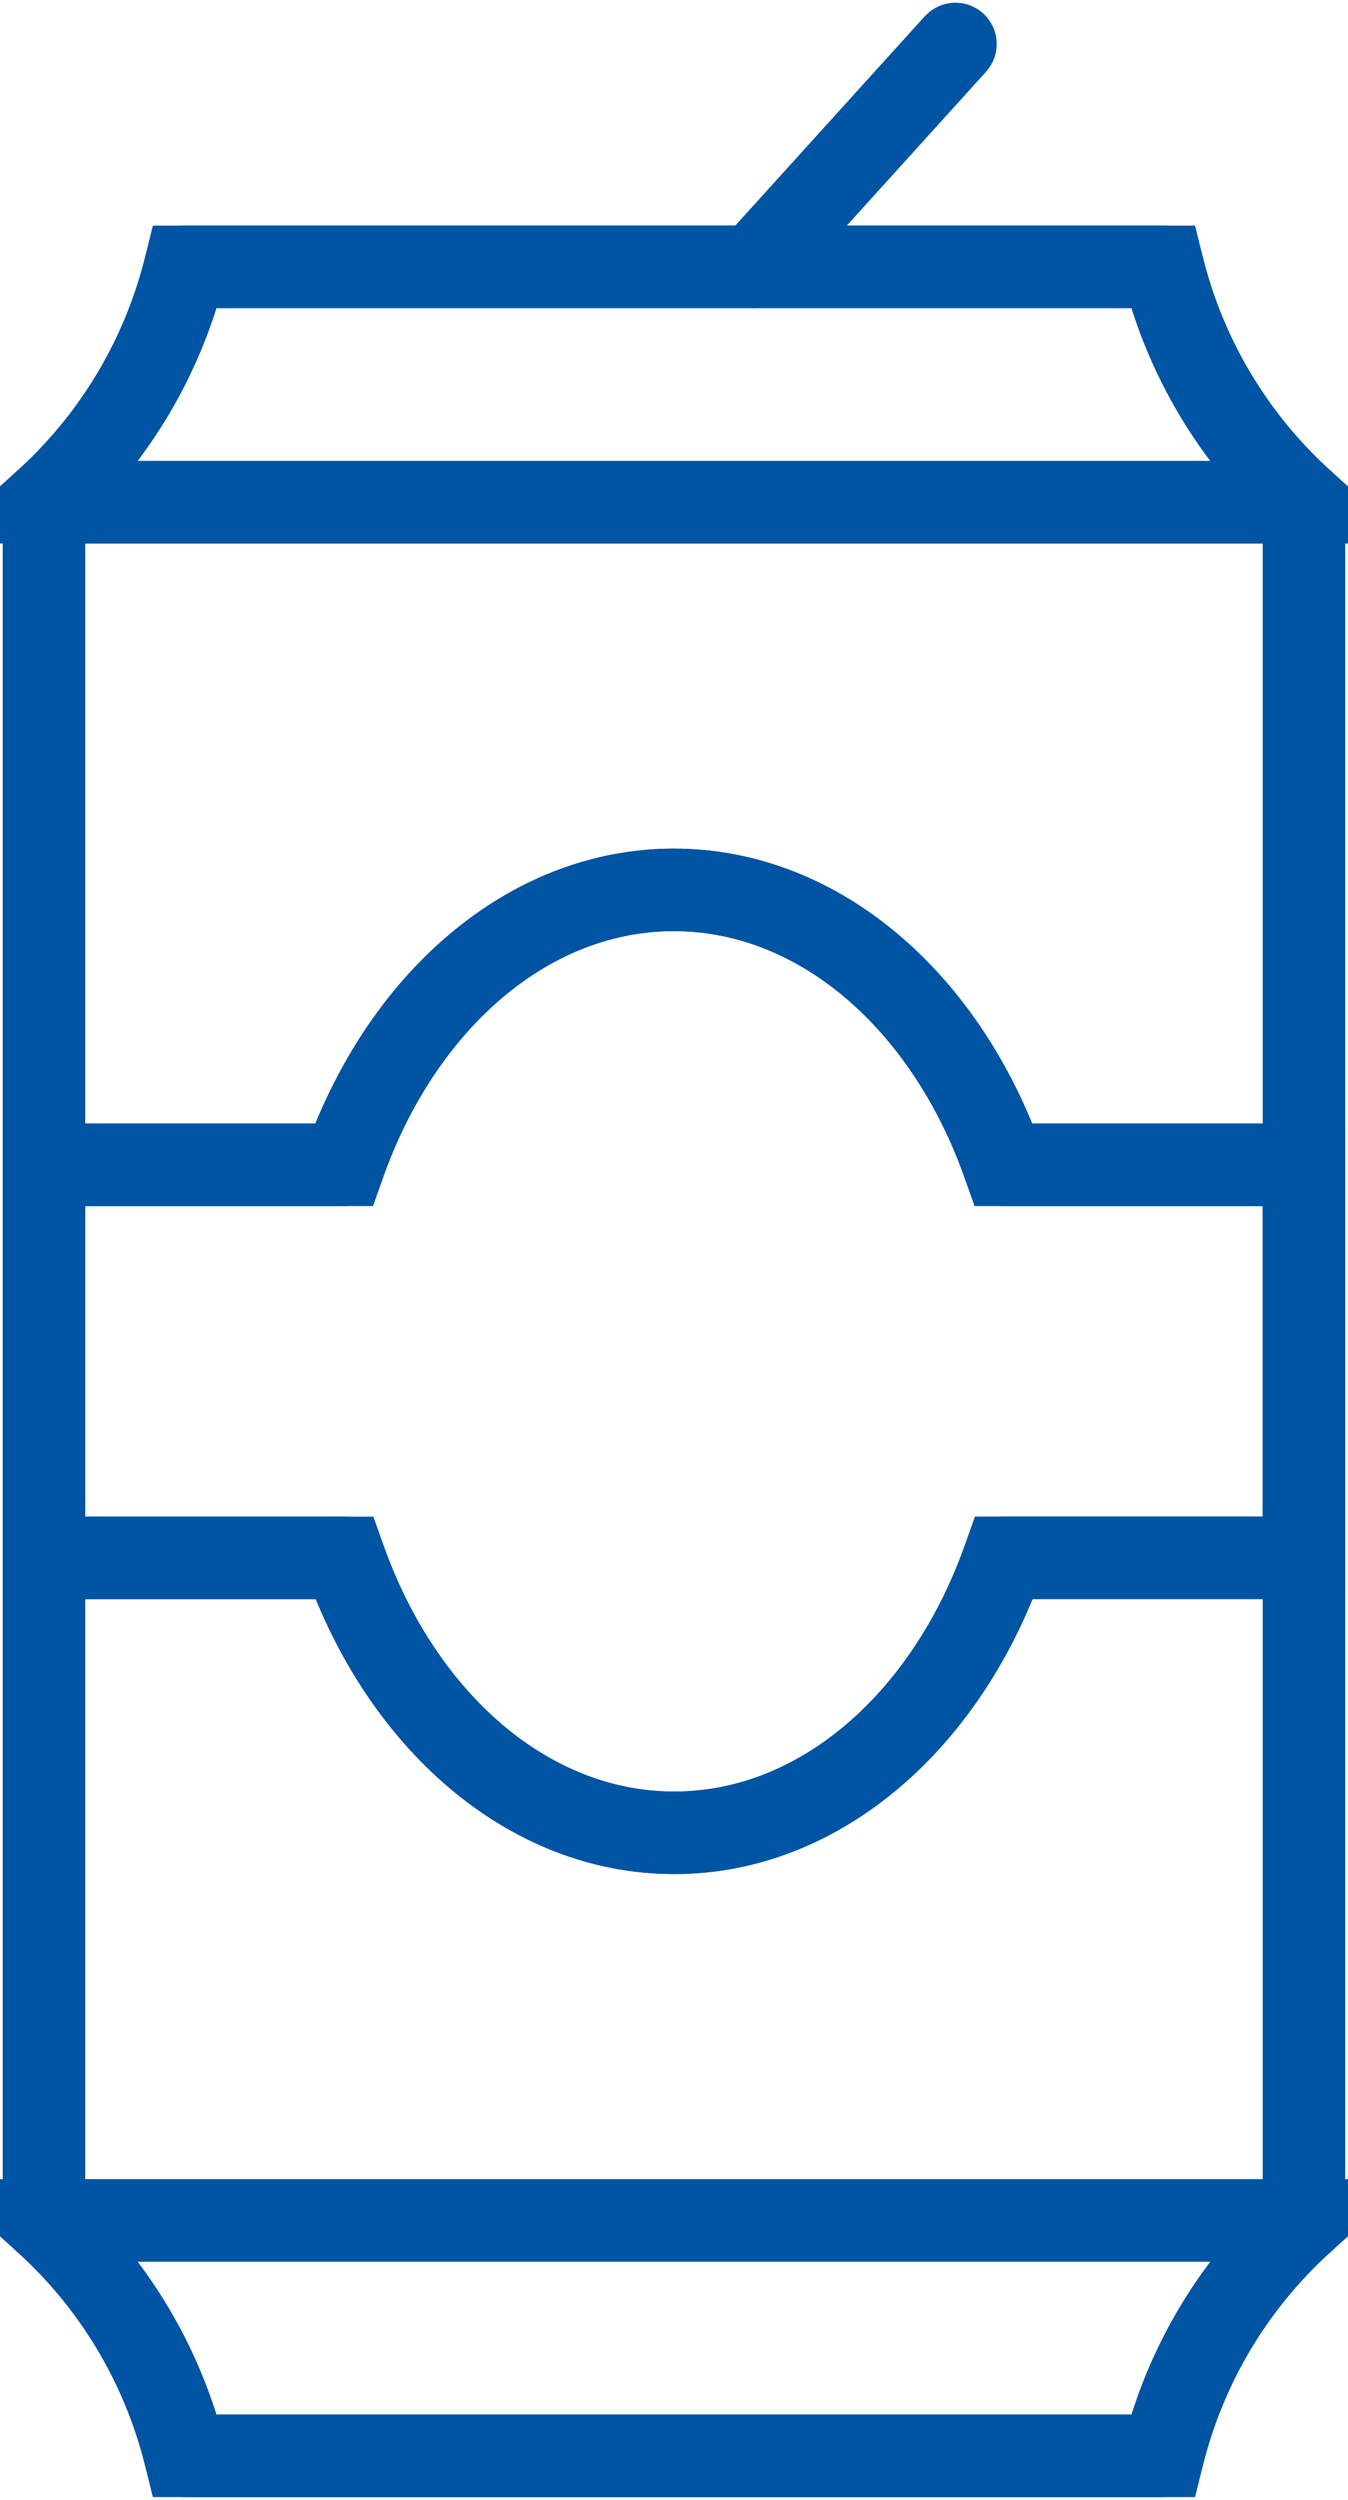
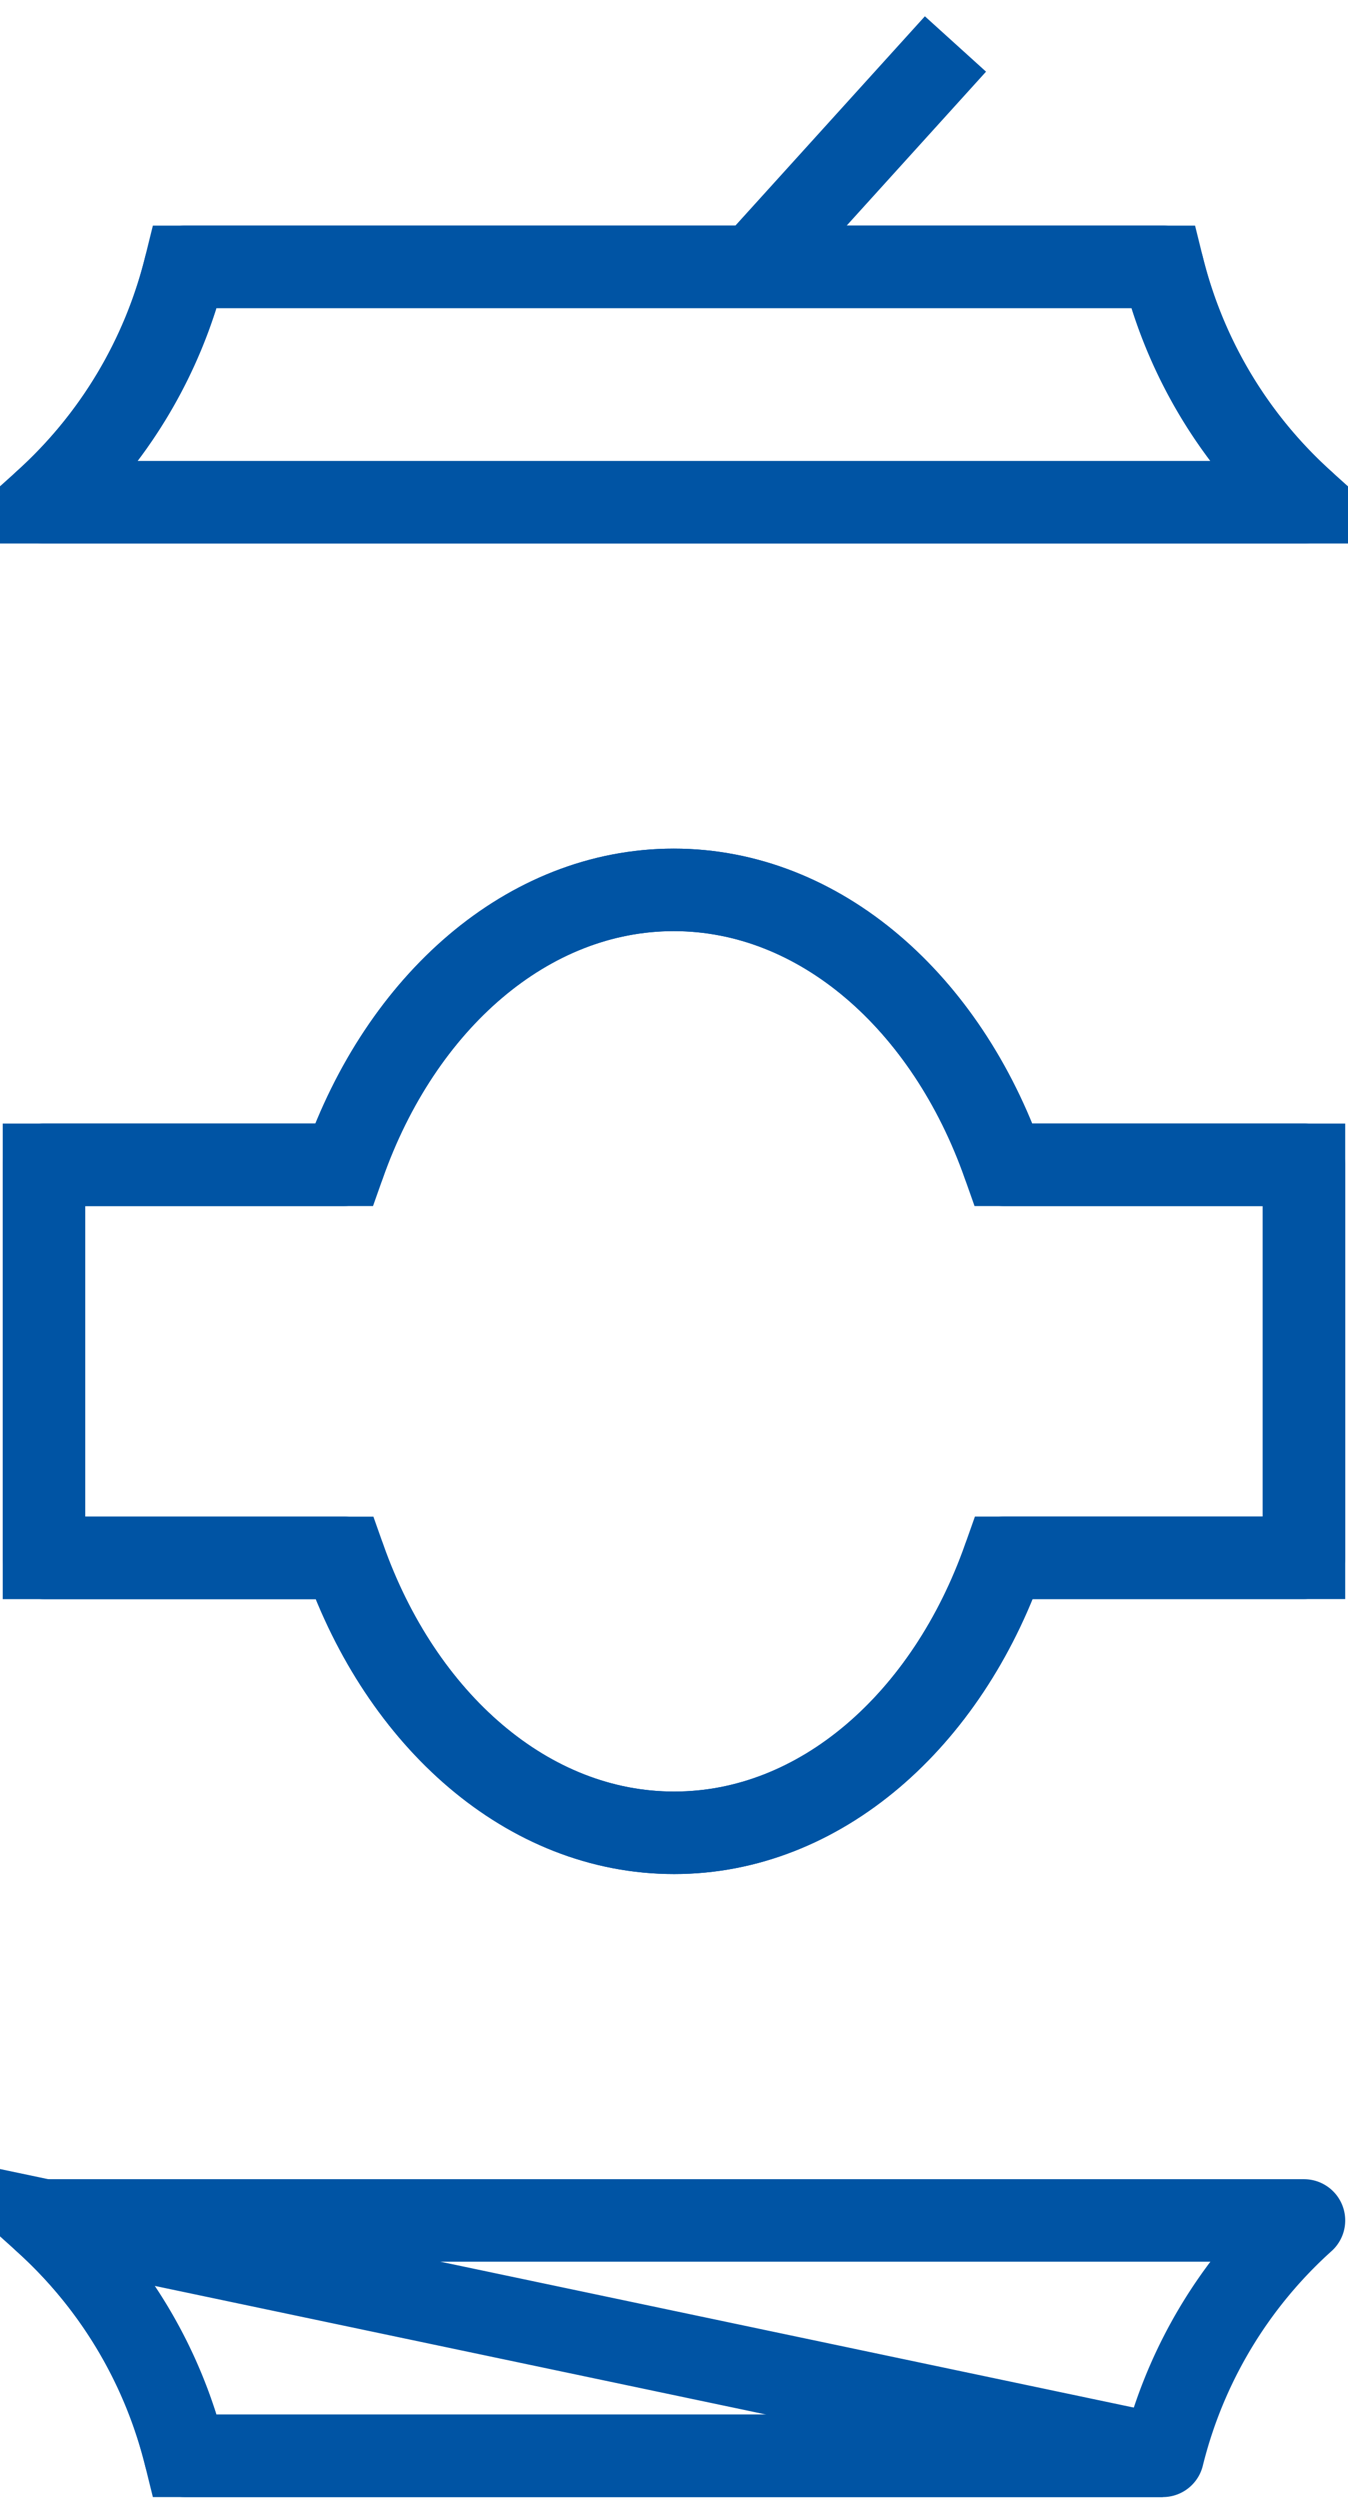
<svg xmlns="http://www.w3.org/2000/svg" id="Group_7400" data-name="Group 7400" width="21.243" height="39.391" viewBox="0 0 21.243 39.391">
  <defs>
    <clipPath id="clip-path">
      <rect id="Rectangle_12408" data-name="Rectangle 12408" width="21.243" height="39.391" fill="none" stroke="#0054a4" stroke-width="1.3" />
    </clipPath>
  </defs>
  <g id="Group_7399" data-name="Group 7399">
    <g id="Group_7398" data-name="Group 7398" clip-path="url(#clip-path)">
-       <rect id="Rectangle_12407" data-name="Rectangle 12407" width="19.856" height="27.074" transform="translate(0.693 7.914)" fill="none" stroke="#0054a4" stroke-linecap="round" stroke-linejoin="round" stroke-width="1.3" />
      <path id="Path_215161" data-name="Path 215161" d="M29.856,64.349a7.363,7.363,0,0,1-2.225-3.709H12.225A7.363,7.363,0,0,1,10,64.349Z" transform="translate(-9.307 -56.435)" fill="none" stroke="#0054a4" stroke-width="1.3" />
      <path id="Path_215162" data-name="Path 215162" d="M29.856,64.349a7.363,7.363,0,0,1-2.225-3.709H12.225A7.363,7.363,0,0,1,10,64.349Z" transform="translate(-9.307 -56.435)" fill="none" stroke="#0054a4" stroke-linecap="round" stroke-linejoin="round" stroke-width="1.3" />
-       <path id="Path_215163" data-name="Path 215163" d="M10,504.606a7.363,7.363,0,0,1,2.225,3.709H27.631a7.363,7.363,0,0,1,2.225-3.709Z" transform="translate(-9.307 -469.618)" fill="none" stroke="#0054a4" stroke-width="1.3" />
+       <path id="Path_215163" data-name="Path 215163" d="M10,504.606a7.363,7.363,0,0,1,2.225,3.709H27.631Z" transform="translate(-9.307 -469.618)" fill="none" stroke="#0054a4" stroke-width="1.3" />
      <path id="Path_215164" data-name="Path 215164" d="M10,504.606a7.363,7.363,0,0,1,2.225,3.709H27.631a7.363,7.363,0,0,1,2.225-3.709Z" transform="translate(-9.307 -469.618)" fill="none" stroke="#0054a4" stroke-linecap="round" stroke-linejoin="round" stroke-width="1.3" />
      <line id="Line_14334" data-name="Line 14334" y1="3.511" x2="3.179" transform="translate(11.878 0.693)" fill="#fff" stroke="#0054a4" stroke-width="1.3" />
-       <line id="Line_14335" data-name="Line 14335" y1="3.511" x2="3.179" transform="translate(11.878 0.693)" fill="none" stroke="#0054a4" stroke-linecap="round" stroke-linejoin="round" stroke-width="1.3" />
      <path id="Path_215165" data-name="Path 215165" d="M29.856,206.564v6.193H25.131c-.9,2.557-2.894,4.333-5.2,4.333s-4.3-1.775-5.2-4.332H10v-6.194h4.725c.9-2.557,2.894-4.332,5.2-4.332s4.3,1.775,5.2,4.332Z" transform="translate(-9.307 -188.21)" fill="none" stroke="#0054a4" stroke-width="1.3" />
      <path id="Path_215166" data-name="Path 215166" d="M29.856,206.564v6.193H25.131c-.9,2.557-2.894,4.333-5.2,4.333s-4.3-1.775-5.2-4.332H10v-6.194h4.725c.9-2.557,2.894-4.332,5.2-4.332s4.3,1.775,5.2,4.332Z" transform="translate(-9.307 -188.21)" fill="none" stroke="#0054a4" stroke-linecap="round" stroke-linejoin="round" stroke-width="1.3" />
    </g>
  </g>
</svg>